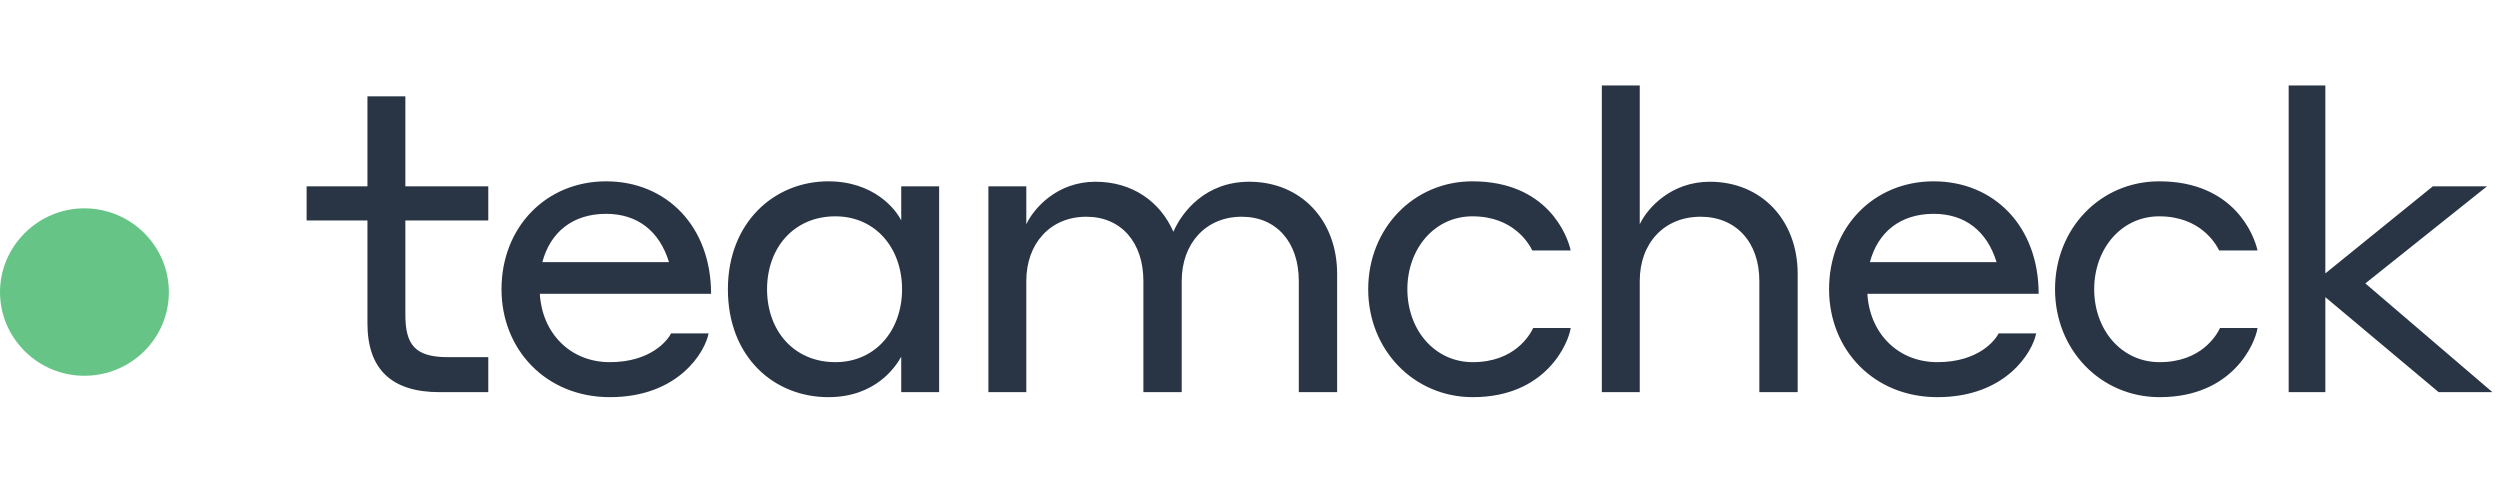
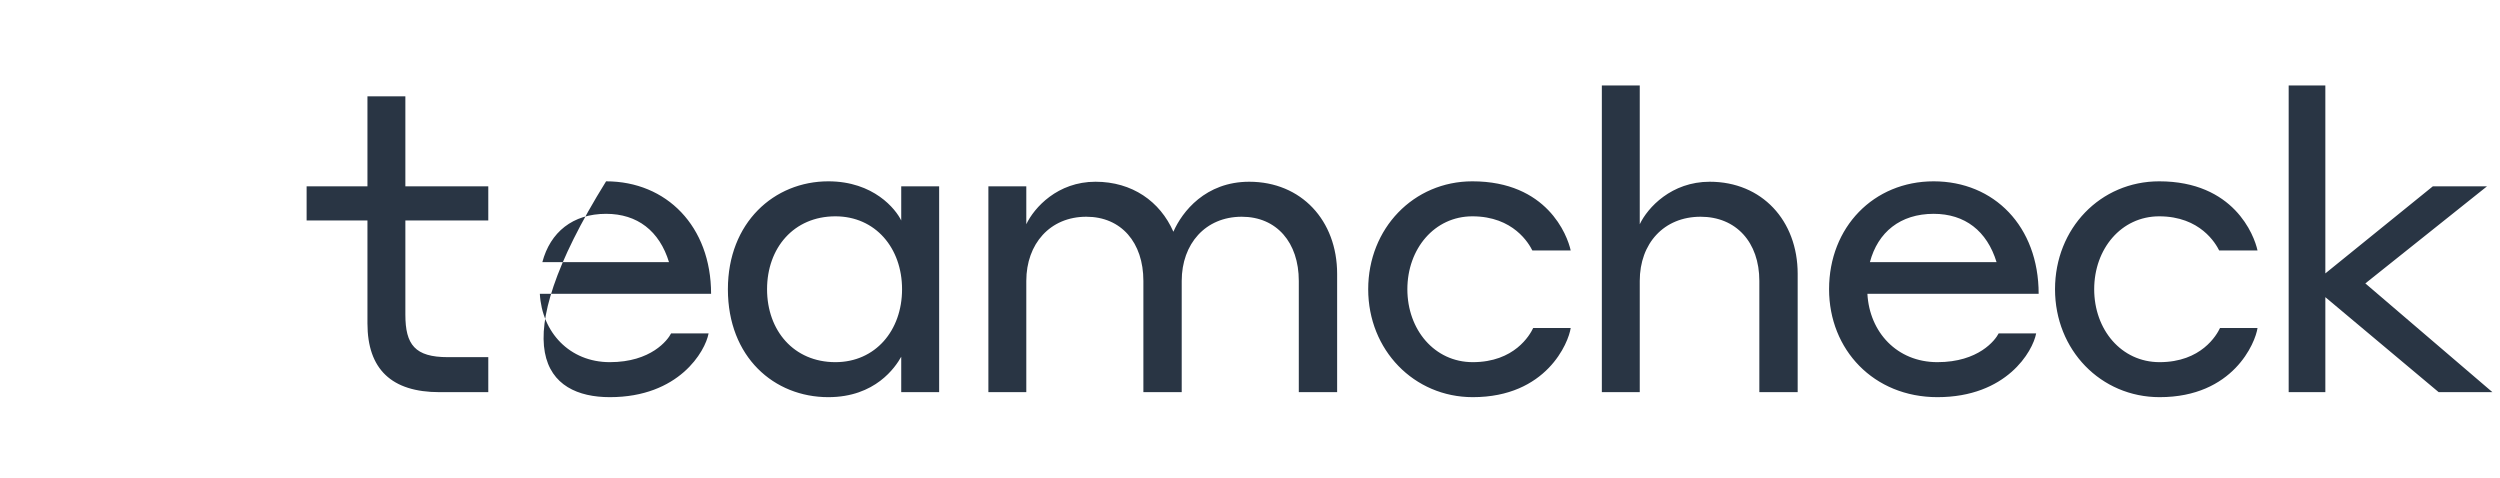
<svg xmlns="http://www.w3.org/2000/svg" width="204" height="39" viewBox="0 0 204 39" fill="none">
-   <path d="M39.844 29.144H36.546C33.86 29.144 33.078 28.124 33.078 25.676V17.992H39.844V15.204H33.078V7.86H29.984V15.204H25.02V17.992H29.984V26.39C29.984 30.13 31.956 32 35.866 32H39.844V29.144ZM49.457 14.796C44.561 14.796 40.923 18.536 40.923 23.602C40.923 28.532 44.561 32.408 49.763 32.408C55.407 32.408 57.549 28.668 57.821 27.206H54.761C54.489 27.75 53.129 29.552 49.763 29.552C46.465 29.552 44.221 27.104 44.051 23.976H58.025C58.025 18.468 54.387 14.796 49.457 14.796ZM49.457 17.448C52.007 17.448 53.809 18.842 54.591 21.392H44.255C44.901 18.944 46.737 17.448 49.457 17.448ZM73.54 32H76.634V15.204H73.54V17.992C73.098 17.074 71.296 14.796 67.59 14.796C63.17 14.796 59.396 18.162 59.396 23.602C59.396 29.144 63.17 32.408 67.59 32.408C71.432 32.408 73.064 29.96 73.54 29.11V32ZM73.608 23.602C73.608 26.968 71.432 29.552 68.168 29.552C64.768 29.552 62.592 26.968 62.592 23.602C62.592 20.236 64.768 17.652 68.168 17.652C71.432 17.652 73.608 20.236 73.608 23.602ZM83.746 22.922C83.746 19.896 85.684 17.686 88.642 17.686C91.498 17.686 93.3 19.794 93.3 22.922V32H96.428V22.922C96.428 19.896 98.366 17.686 101.324 17.686C104.18 17.686 105.982 19.794 105.982 22.922V32H109.11V22.344C109.11 17.992 106.186 14.83 101.936 14.83C98.366 14.83 96.462 17.278 95.748 18.91C94.66 16.428 92.382 14.83 89.39 14.83C86.296 14.83 84.392 16.938 83.746 18.298V15.204H80.652V32H83.746V22.922ZM128.169 20.44C127.897 19.182 126.231 14.796 120.145 14.796C115.351 14.796 111.645 18.638 111.645 23.602C111.645 28.566 115.385 32.408 120.179 32.408C126.197 32.408 127.999 27.954 128.169 26.764H125.109C124.837 27.342 123.579 29.552 120.179 29.552C117.051 29.552 114.841 26.9 114.841 23.602C114.841 20.304 117.051 17.652 120.145 17.652C123.511 17.652 124.769 19.896 125.041 20.44H128.169ZM133.804 22.922C133.804 19.862 135.776 17.686 138.768 17.686C141.658 17.686 143.562 19.76 143.562 22.922V32H146.69V22.344C146.69 17.992 143.766 14.83 139.516 14.83C136.388 14.83 134.45 16.938 133.804 18.298V6.976H130.71V32H133.804V22.922ZM157.786 14.796C152.89 14.796 149.252 18.536 149.252 23.602C149.252 28.532 152.89 32.408 158.092 32.408C163.736 32.408 165.878 28.668 166.15 27.206H163.09C162.818 27.75 161.458 29.552 158.092 29.552C154.794 29.552 152.55 27.104 152.38 23.976H166.354C166.354 18.468 162.716 14.796 157.786 14.796ZM157.786 17.448C160.336 17.448 162.138 18.842 162.92 21.392H152.584C153.23 18.944 155.066 17.448 157.786 17.448ZM184.214 20.44C183.942 19.182 182.276 14.796 176.19 14.796C171.396 14.796 167.69 18.638 167.69 23.602C167.69 28.566 171.43 32.408 176.224 32.408C182.242 32.408 184.044 27.954 184.214 26.764H181.154C180.882 27.342 179.624 29.552 176.224 29.552C173.096 29.552 170.886 26.9 170.886 23.602C170.886 20.304 173.096 17.652 176.19 17.652C179.556 17.652 180.814 19.896 181.086 20.44H184.214ZM198.996 32H203.382L193.012 23.126L202.94 15.204H198.52L189.748 22.31V6.976H186.756V32H189.748V24.248L198.996 32Z" fill="#293544" />
-   <path d="M6.872 30.663C3.103 30.663 0 27.598 0 23.83C0 20.096 3.103 17 6.872 17C10.714 17 13.779 20.1 13.779 23.83C13.782 27.598 10.714 30.663 6.872 30.663Z" fill="#66C586" />
+   <path d="M39.844 29.144H36.546C33.86 29.144 33.078 28.124 33.078 25.676V17.992H39.844V15.204H33.078V7.86H29.984V15.204H25.02V17.992H29.984V26.39C29.984 30.13 31.956 32 35.866 32H39.844V29.144ZM49.457 14.796C40.923 28.532 44.561 32.408 49.763 32.408C55.407 32.408 57.549 28.668 57.821 27.206H54.761C54.489 27.75 53.129 29.552 49.763 29.552C46.465 29.552 44.221 27.104 44.051 23.976H58.025C58.025 18.468 54.387 14.796 49.457 14.796ZM49.457 17.448C52.007 17.448 53.809 18.842 54.591 21.392H44.255C44.901 18.944 46.737 17.448 49.457 17.448ZM73.54 32H76.634V15.204H73.54V17.992C73.098 17.074 71.296 14.796 67.59 14.796C63.17 14.796 59.396 18.162 59.396 23.602C59.396 29.144 63.17 32.408 67.59 32.408C71.432 32.408 73.064 29.96 73.54 29.11V32ZM73.608 23.602C73.608 26.968 71.432 29.552 68.168 29.552C64.768 29.552 62.592 26.968 62.592 23.602C62.592 20.236 64.768 17.652 68.168 17.652C71.432 17.652 73.608 20.236 73.608 23.602ZM83.746 22.922C83.746 19.896 85.684 17.686 88.642 17.686C91.498 17.686 93.3 19.794 93.3 22.922V32H96.428V22.922C96.428 19.896 98.366 17.686 101.324 17.686C104.18 17.686 105.982 19.794 105.982 22.922V32H109.11V22.344C109.11 17.992 106.186 14.83 101.936 14.83C98.366 14.83 96.462 17.278 95.748 18.91C94.66 16.428 92.382 14.83 89.39 14.83C86.296 14.83 84.392 16.938 83.746 18.298V15.204H80.652V32H83.746V22.922ZM128.169 20.44C127.897 19.182 126.231 14.796 120.145 14.796C115.351 14.796 111.645 18.638 111.645 23.602C111.645 28.566 115.385 32.408 120.179 32.408C126.197 32.408 127.999 27.954 128.169 26.764H125.109C124.837 27.342 123.579 29.552 120.179 29.552C117.051 29.552 114.841 26.9 114.841 23.602C114.841 20.304 117.051 17.652 120.145 17.652C123.511 17.652 124.769 19.896 125.041 20.44H128.169ZM133.804 22.922C133.804 19.862 135.776 17.686 138.768 17.686C141.658 17.686 143.562 19.76 143.562 22.922V32H146.69V22.344C146.69 17.992 143.766 14.83 139.516 14.83C136.388 14.83 134.45 16.938 133.804 18.298V6.976H130.71V32H133.804V22.922ZM157.786 14.796C152.89 14.796 149.252 18.536 149.252 23.602C149.252 28.532 152.89 32.408 158.092 32.408C163.736 32.408 165.878 28.668 166.15 27.206H163.09C162.818 27.75 161.458 29.552 158.092 29.552C154.794 29.552 152.55 27.104 152.38 23.976H166.354C166.354 18.468 162.716 14.796 157.786 14.796ZM157.786 17.448C160.336 17.448 162.138 18.842 162.92 21.392H152.584C153.23 18.944 155.066 17.448 157.786 17.448ZM184.214 20.44C183.942 19.182 182.276 14.796 176.19 14.796C171.396 14.796 167.69 18.638 167.69 23.602C167.69 28.566 171.43 32.408 176.224 32.408C182.242 32.408 184.044 27.954 184.214 26.764H181.154C180.882 27.342 179.624 29.552 176.224 29.552C173.096 29.552 170.886 26.9 170.886 23.602C170.886 20.304 173.096 17.652 176.19 17.652C179.556 17.652 180.814 19.896 181.086 20.44H184.214ZM198.996 32H203.382L193.012 23.126L202.94 15.204H198.52L189.748 22.31V6.976H186.756V32H189.748V24.248L198.996 32Z" fill="#293544" />
</svg>